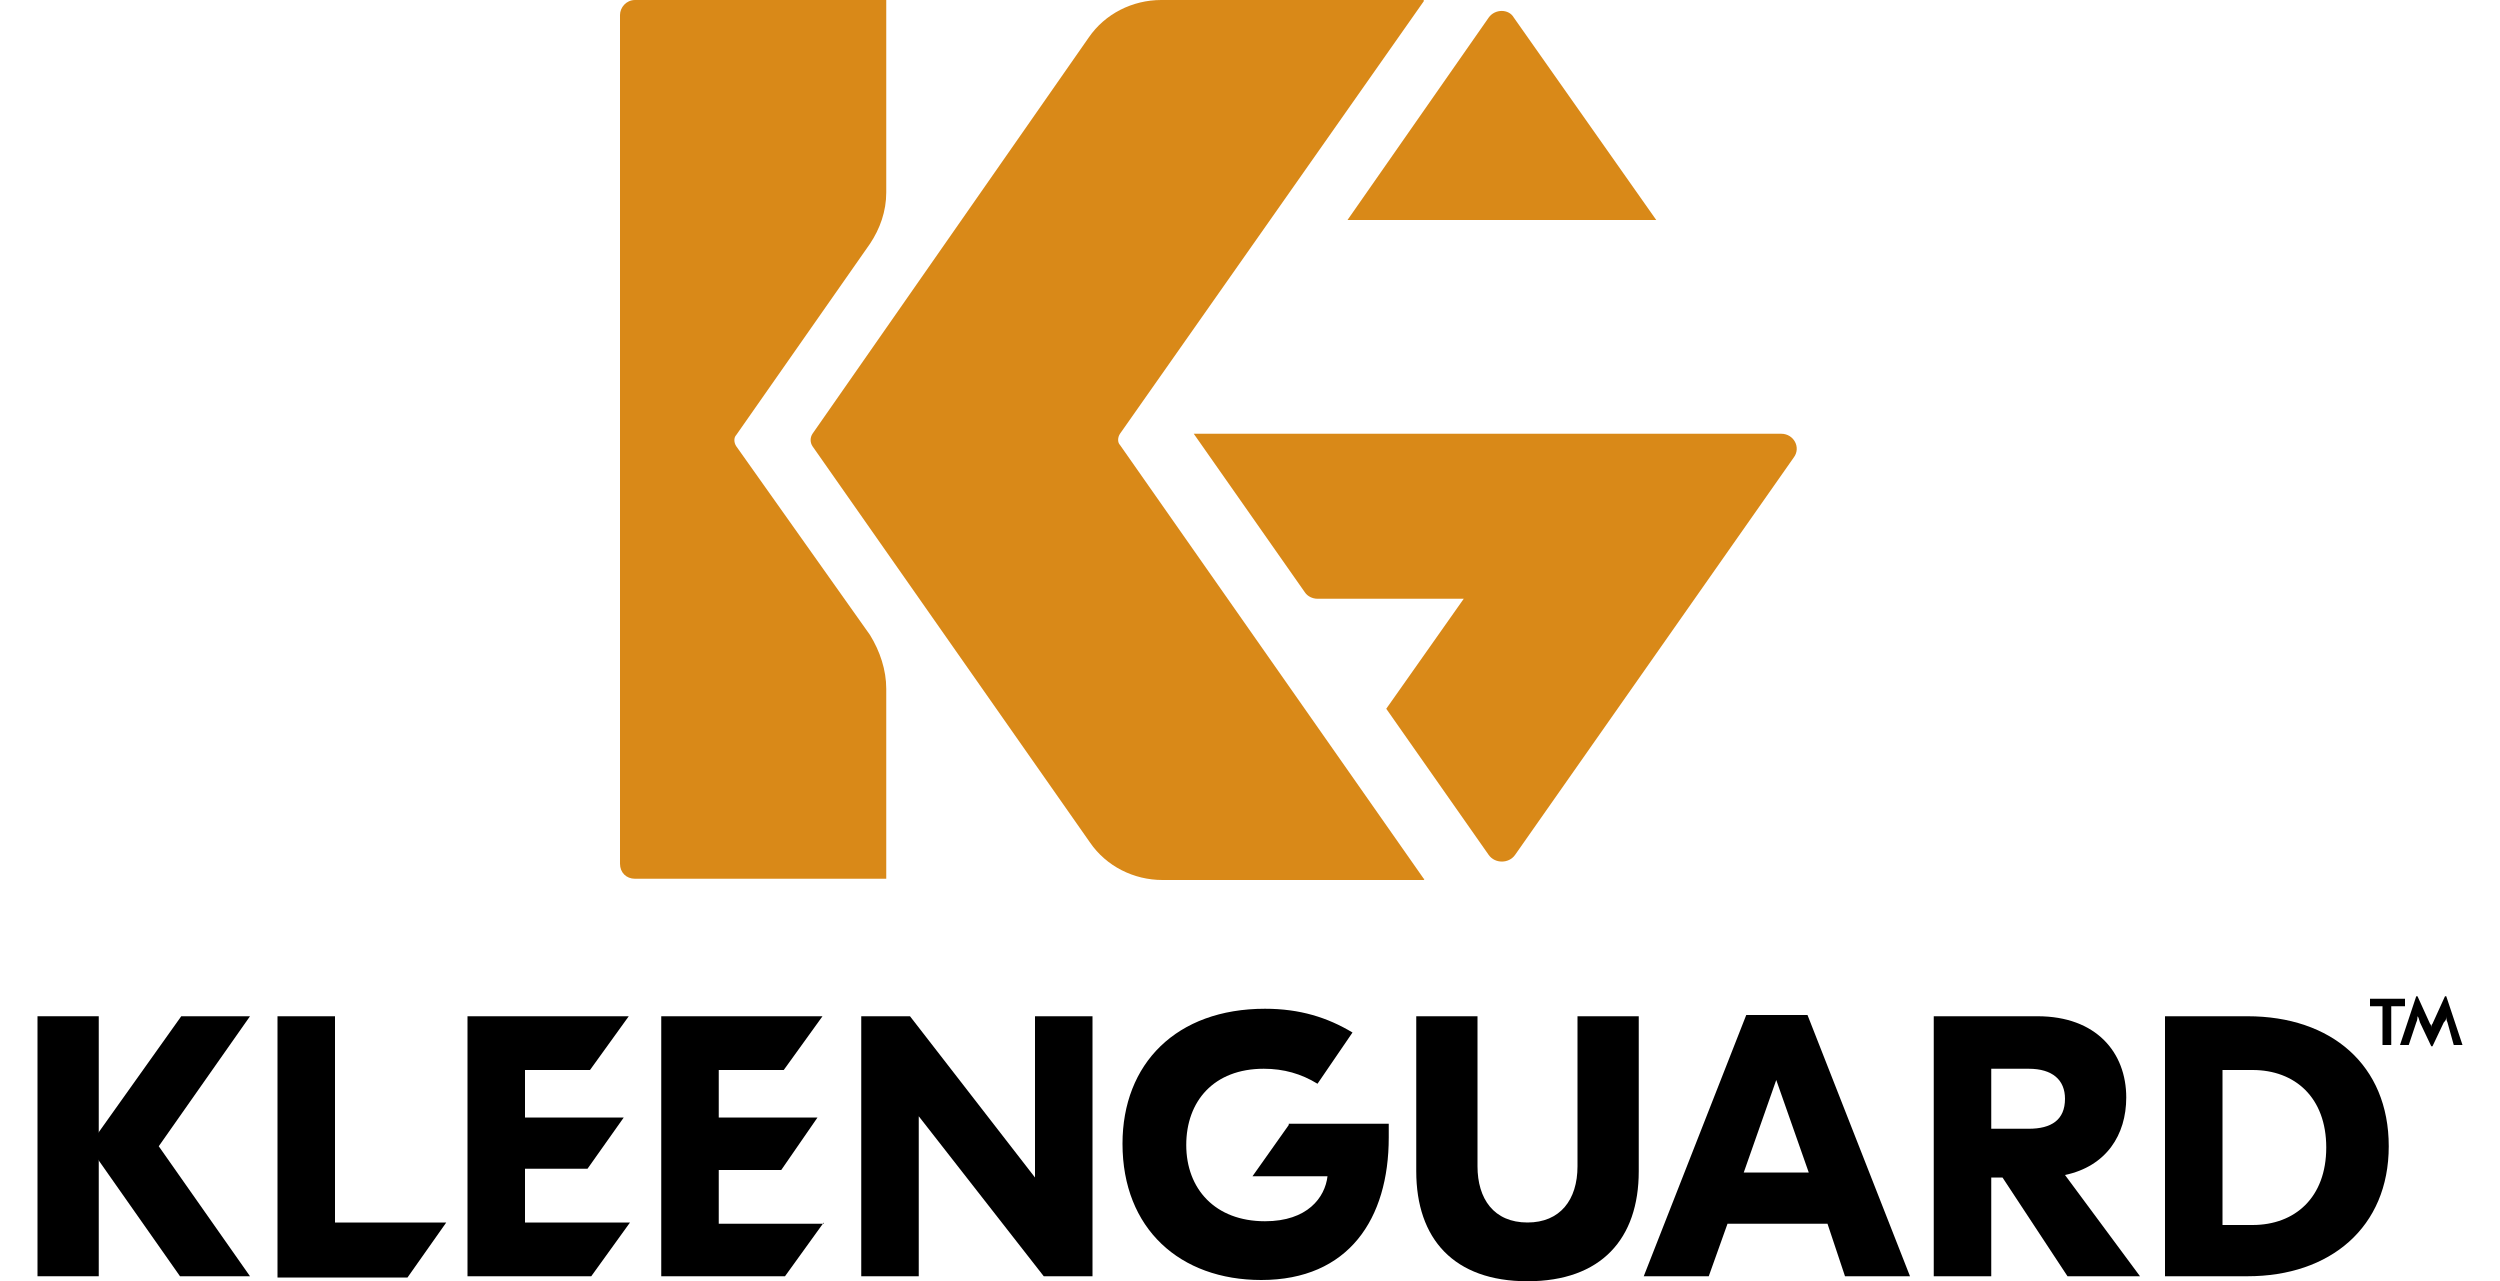
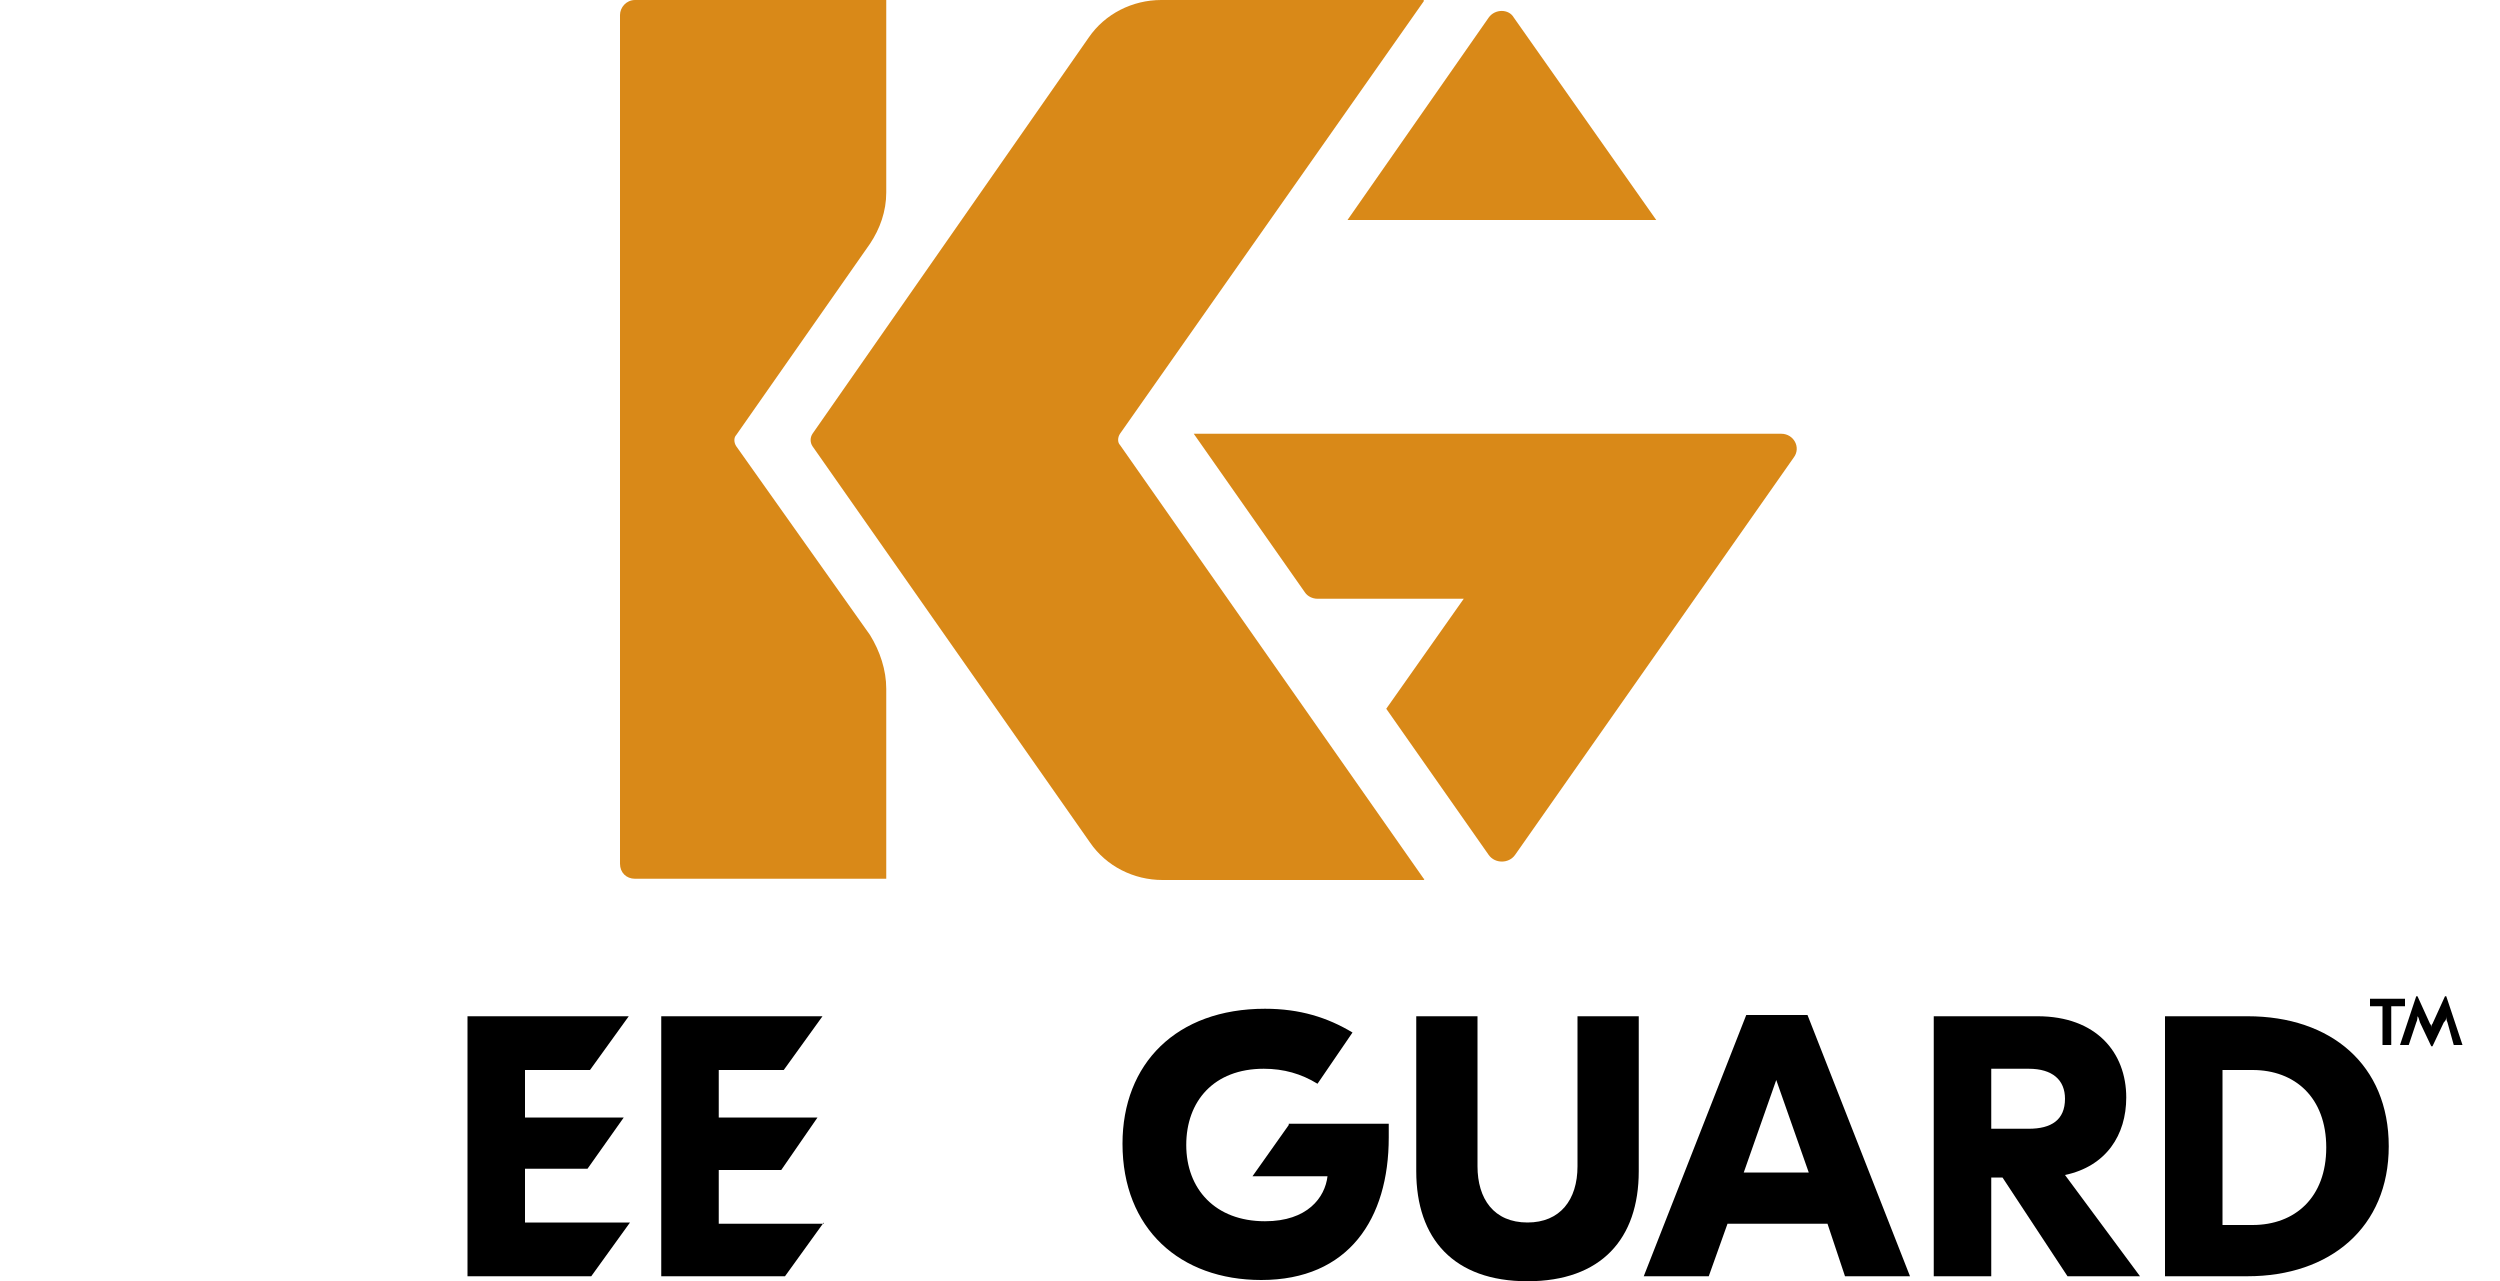
<svg xmlns="http://www.w3.org/2000/svg" width="200" height="102.5" version="1.1" viewBox="0 0 200 102.5" xml:space="preserve">
  <style type="text/css">
	.st0{fill:#D98918;}
</style>
  <g transform="translate(3)">
    <g fill="#d98918">
      <path class="st0" d="m86.6 34.7 24.3-34.6v-0.1h-21c-2.3 0-4.5 1.1-5.8 3l-22.1 31.7c-0.2 0.3-0.2 0.7 0 1l22.2 31.7c1.3 1.9 3.5 3 5.8 3h20.9s0.1-0.1 0-0.1l-24.3-34.7c-0.2-0.2-0.2-0.6 0-0.9z" />
      <path class="st0" d="m118.2 68.4 22.3-31.8c0.6-0.8 0-1.9-1-1.9h-47l8.9 12.7c0.2 0.3 0.6 0.5 1 0.5h11.7l-6.2 8.8 8.2 11.7c0.5 0.7 1.6 0.7 2.1 0z" />
      <path class="st0" d="m67.9 15.4v-15.4h-20.1c-0.7 0-1.2 0.6-1.2 1.2v67.9c0 0.7 0.5 1.2 1.2 1.2h20.1v-15.2c0-1.5-0.5-3-1.3-4.3l-10.7-15.1c-0.2-0.3-0.2-0.7 0-0.9l10.7-15.3c0.8-1.2 1.3-2.6 1.3-4.1z" />
      <path class="st0" d="m116.1 1.4-11.3 16.2h24.7l-11.4-16.2c-0.4-0.7-1.5-0.7-2 0z" />
    </g>
    <path d="m47.4 97.8-3.1 4.3h-9.9v-20.8h12.9l-3.1 4.3h-5.2v3.8h7.9l-2.9 4.1h-5v4.3z" />
    <path d="m62.9 97.8-3.1 4.3h-9.9v-20.8h12.9l-3.1 4.3h-5.2v3.8h7.9l-2.9 4.2h-5v4.3h8.4z" />
-     <path d="m23.8 97.8h8.9l-3.1 4.4h-10.4v-20.9h4.6z" />
-     <path d="m84.4 102.1h-3.9l-10-12.8v12.8h-4.6v-20.8h3.9l10 12.9v-12.9h4.6z" />
    <path d="m128.1 93.7c0 5.4-3 8.8-8.9 8.8s-8.9-3.4-8.9-8.8v-12.4h4.9v12c0 2.6 1.3 4.5 4 4.5 2.6 0 4-1.8 4-4.5v-12h4.9z" />
    <path d="m143.2 97.9h-8l-1.5 4.2h-5.2l8.2-20.9h4.9l8.2 20.9h-5.2zm-1.5-4.1-2.6-7.4-2.6 7.4z" />
    <path d="m157.2 94.2h-0.9v7.9h-4.6v-20.8h8.3c4.7 0 7.1 2.9 7.1 6.5 0 3-1.6 5.5-4.9 6.2l6 8.1h-5.8zm-0.9-3.9h3c1.8 0 2.9-0.7 2.9-2.4 0-1.5-1-2.4-2.9-2.4h-3z" />
    <path d="m188.1 91.7c0 6.5-4.7 10.4-11.3 10.4h-6.6v-20.8h6.6c6.7 0 11.3 3.9 11.3 10.4zm-13.3-6.2v12.5h2.4c3.4 0 5.9-2.2 5.9-6.2s-2.5-6.2-5.9-6.2h-2.4z" />
    <path d="m100.1 90-2.9 4.1h6c-0.2 1.7-1.6 3.6-5 3.6-4 0-6.3-2.6-6.3-6.1s2.2-6.1 6.2-6.1c1.6 0 3 0.4 4.3 1.2l2.8-4.1c-2-1.2-4.2-1.9-7-1.9-7.1 0-11.4 4.4-11.4 10.8 0 6.8 4.6 10.9 11.1 10.9 7 0 10.2-4.9 10.2-11.4v-1.1h-8z" />
-     <polyline points="4.9 88.3 4.9 81.3 0 81.3 0 102.1 4.9 102.1 4.9 95.1" />
-     <polygon points="4.1 91.7 11.4 102.1 17 102.1 9.7 91.7 17 81.3 11.5 81.3" />
    <path d="m189.3 80.5h-0.9-0.1v0.1 3h-0.7v-3-0.1h-0.1-0.9v-0.6h2.8v0.6z" />
    <path d="m190.6 81.8c-0.1-0.3-0.1-0.4-0.2-0.5 0 0.1 0 0.3-0.1 0.5l-0.6 1.8h-0.7l1.3-3.9h0.1l1 2.2c0.1 0.1 0.1 0.2 0.1 0.4 0-0.2 0-0.3 0.1-0.4l1-2.2h0.1l1.3 3.9h-0.7l-0.5-1.8c-0.1-0.2-0.1-0.4-0.1-0.5 0 0.2 0 0.3-0.2 0.5l-0.9 1.9h-0.1z" />
  </g>
</svg>